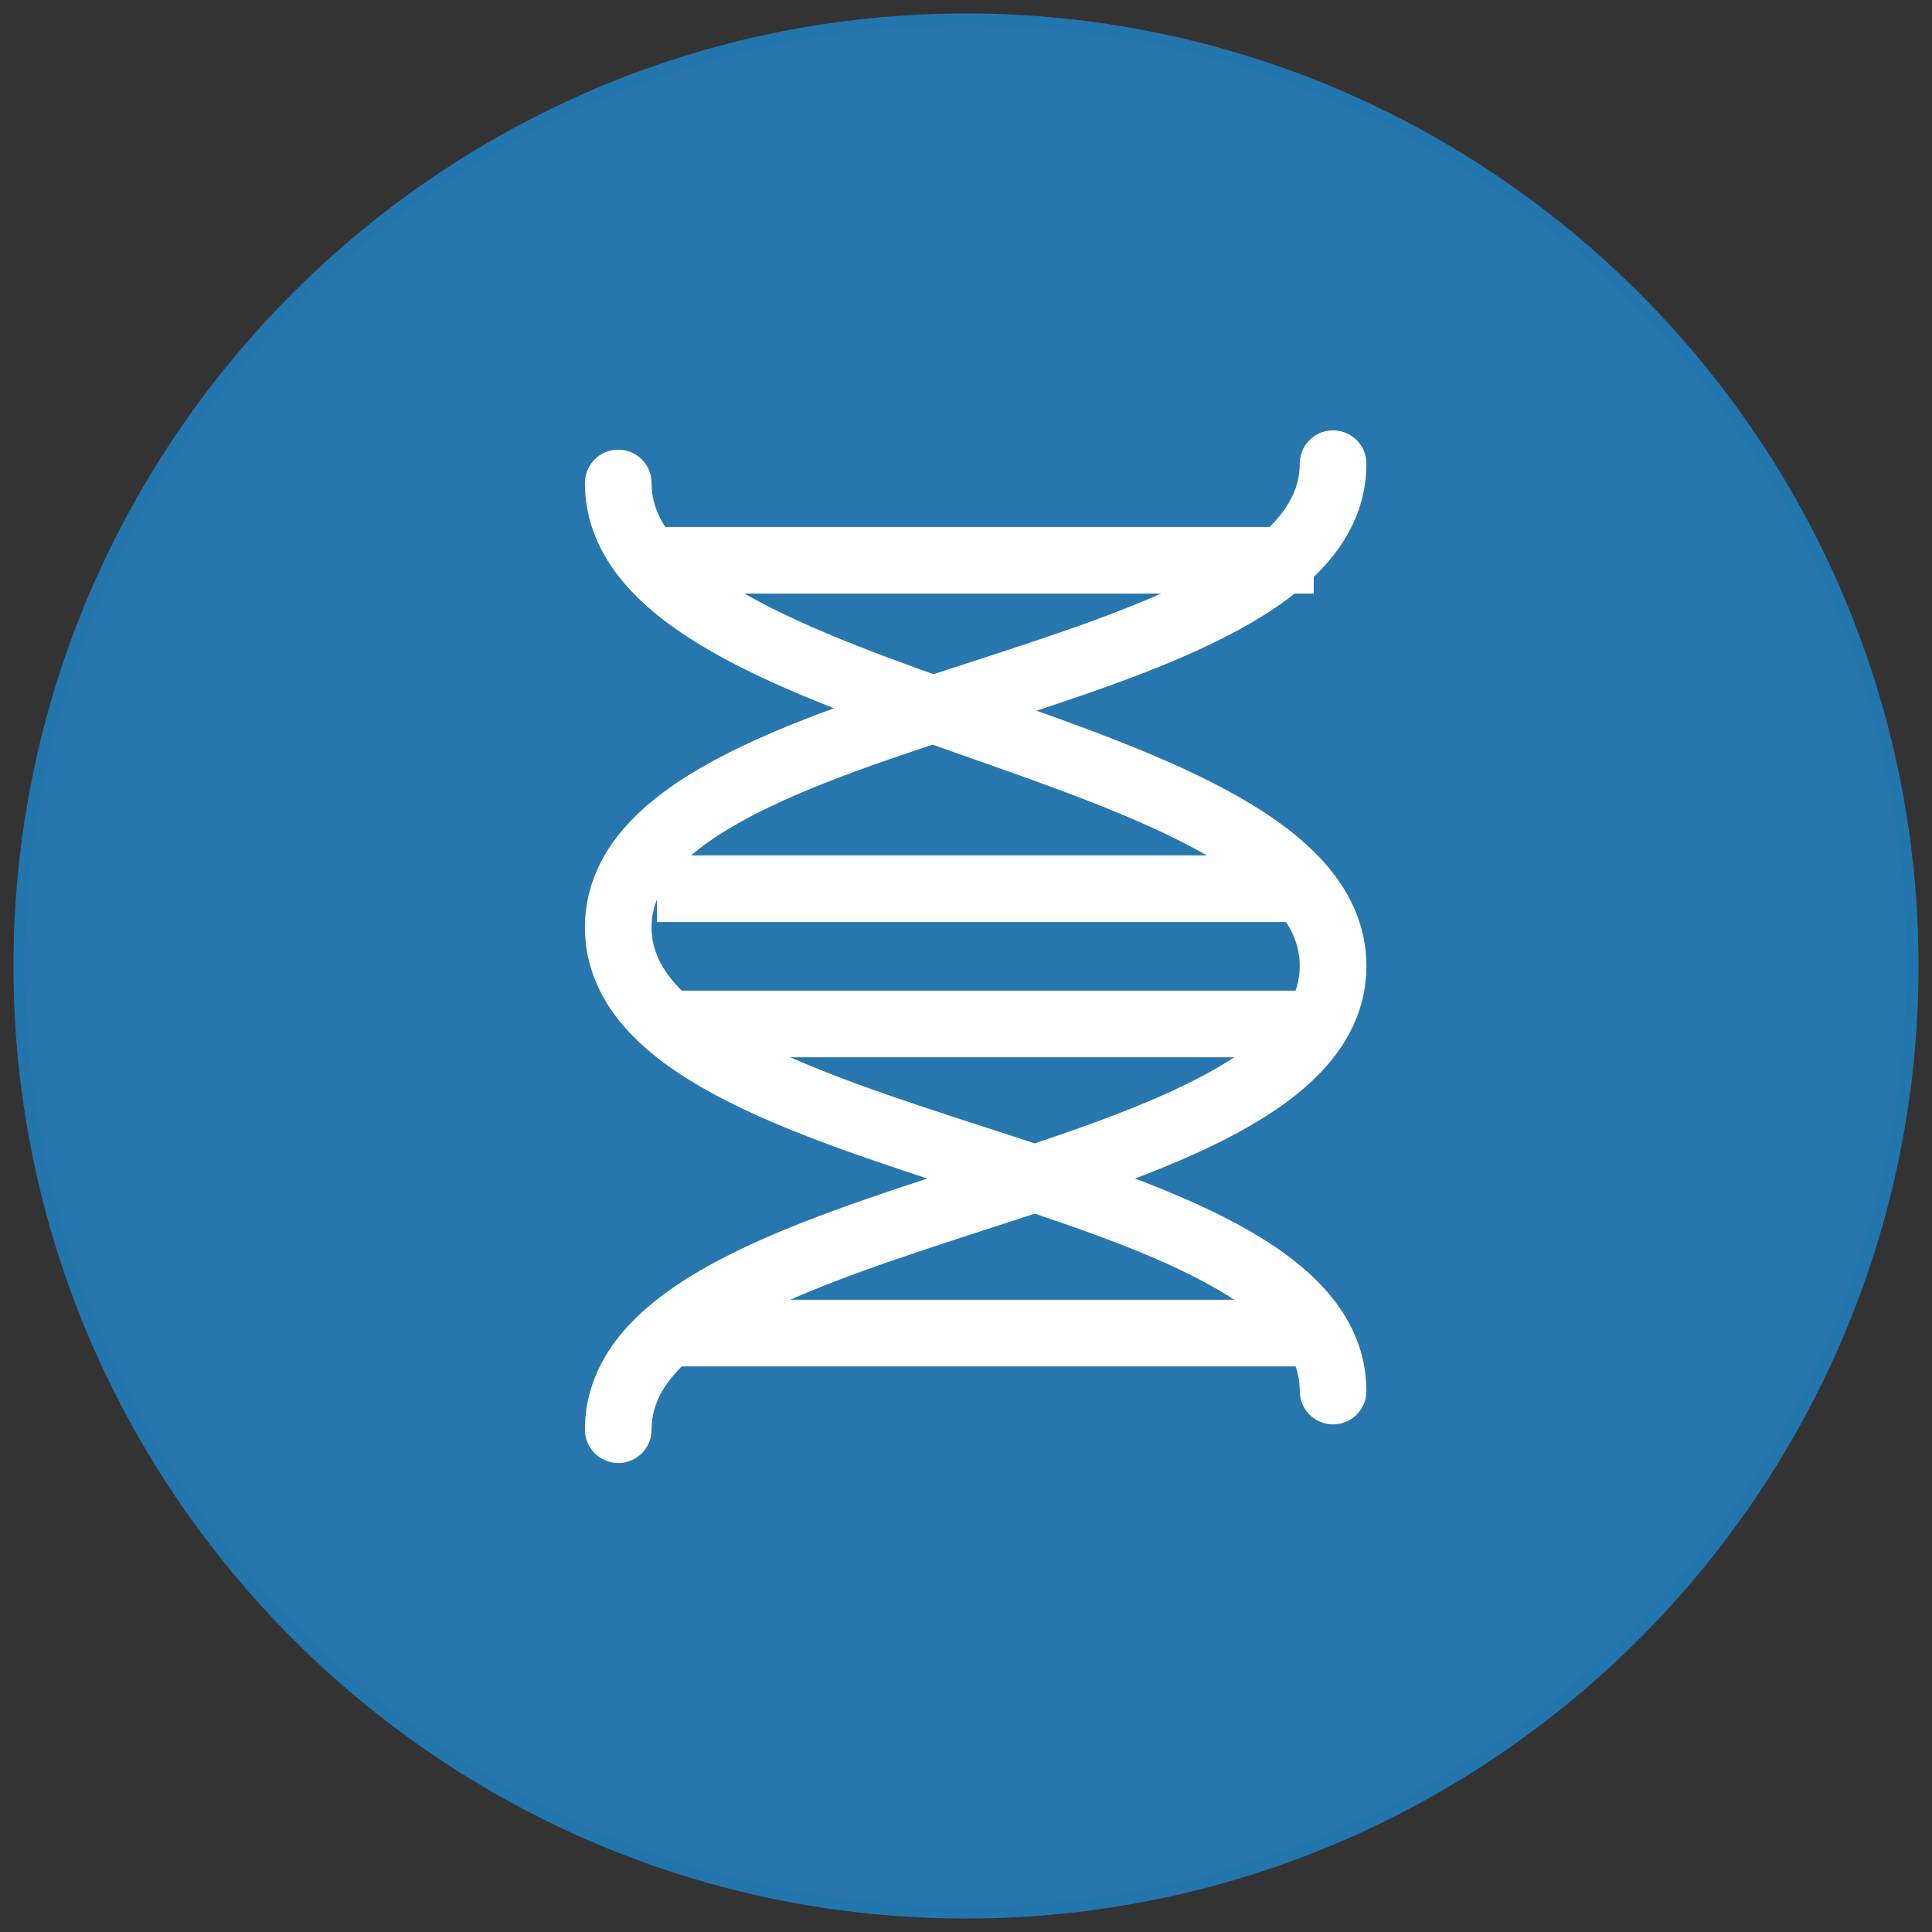
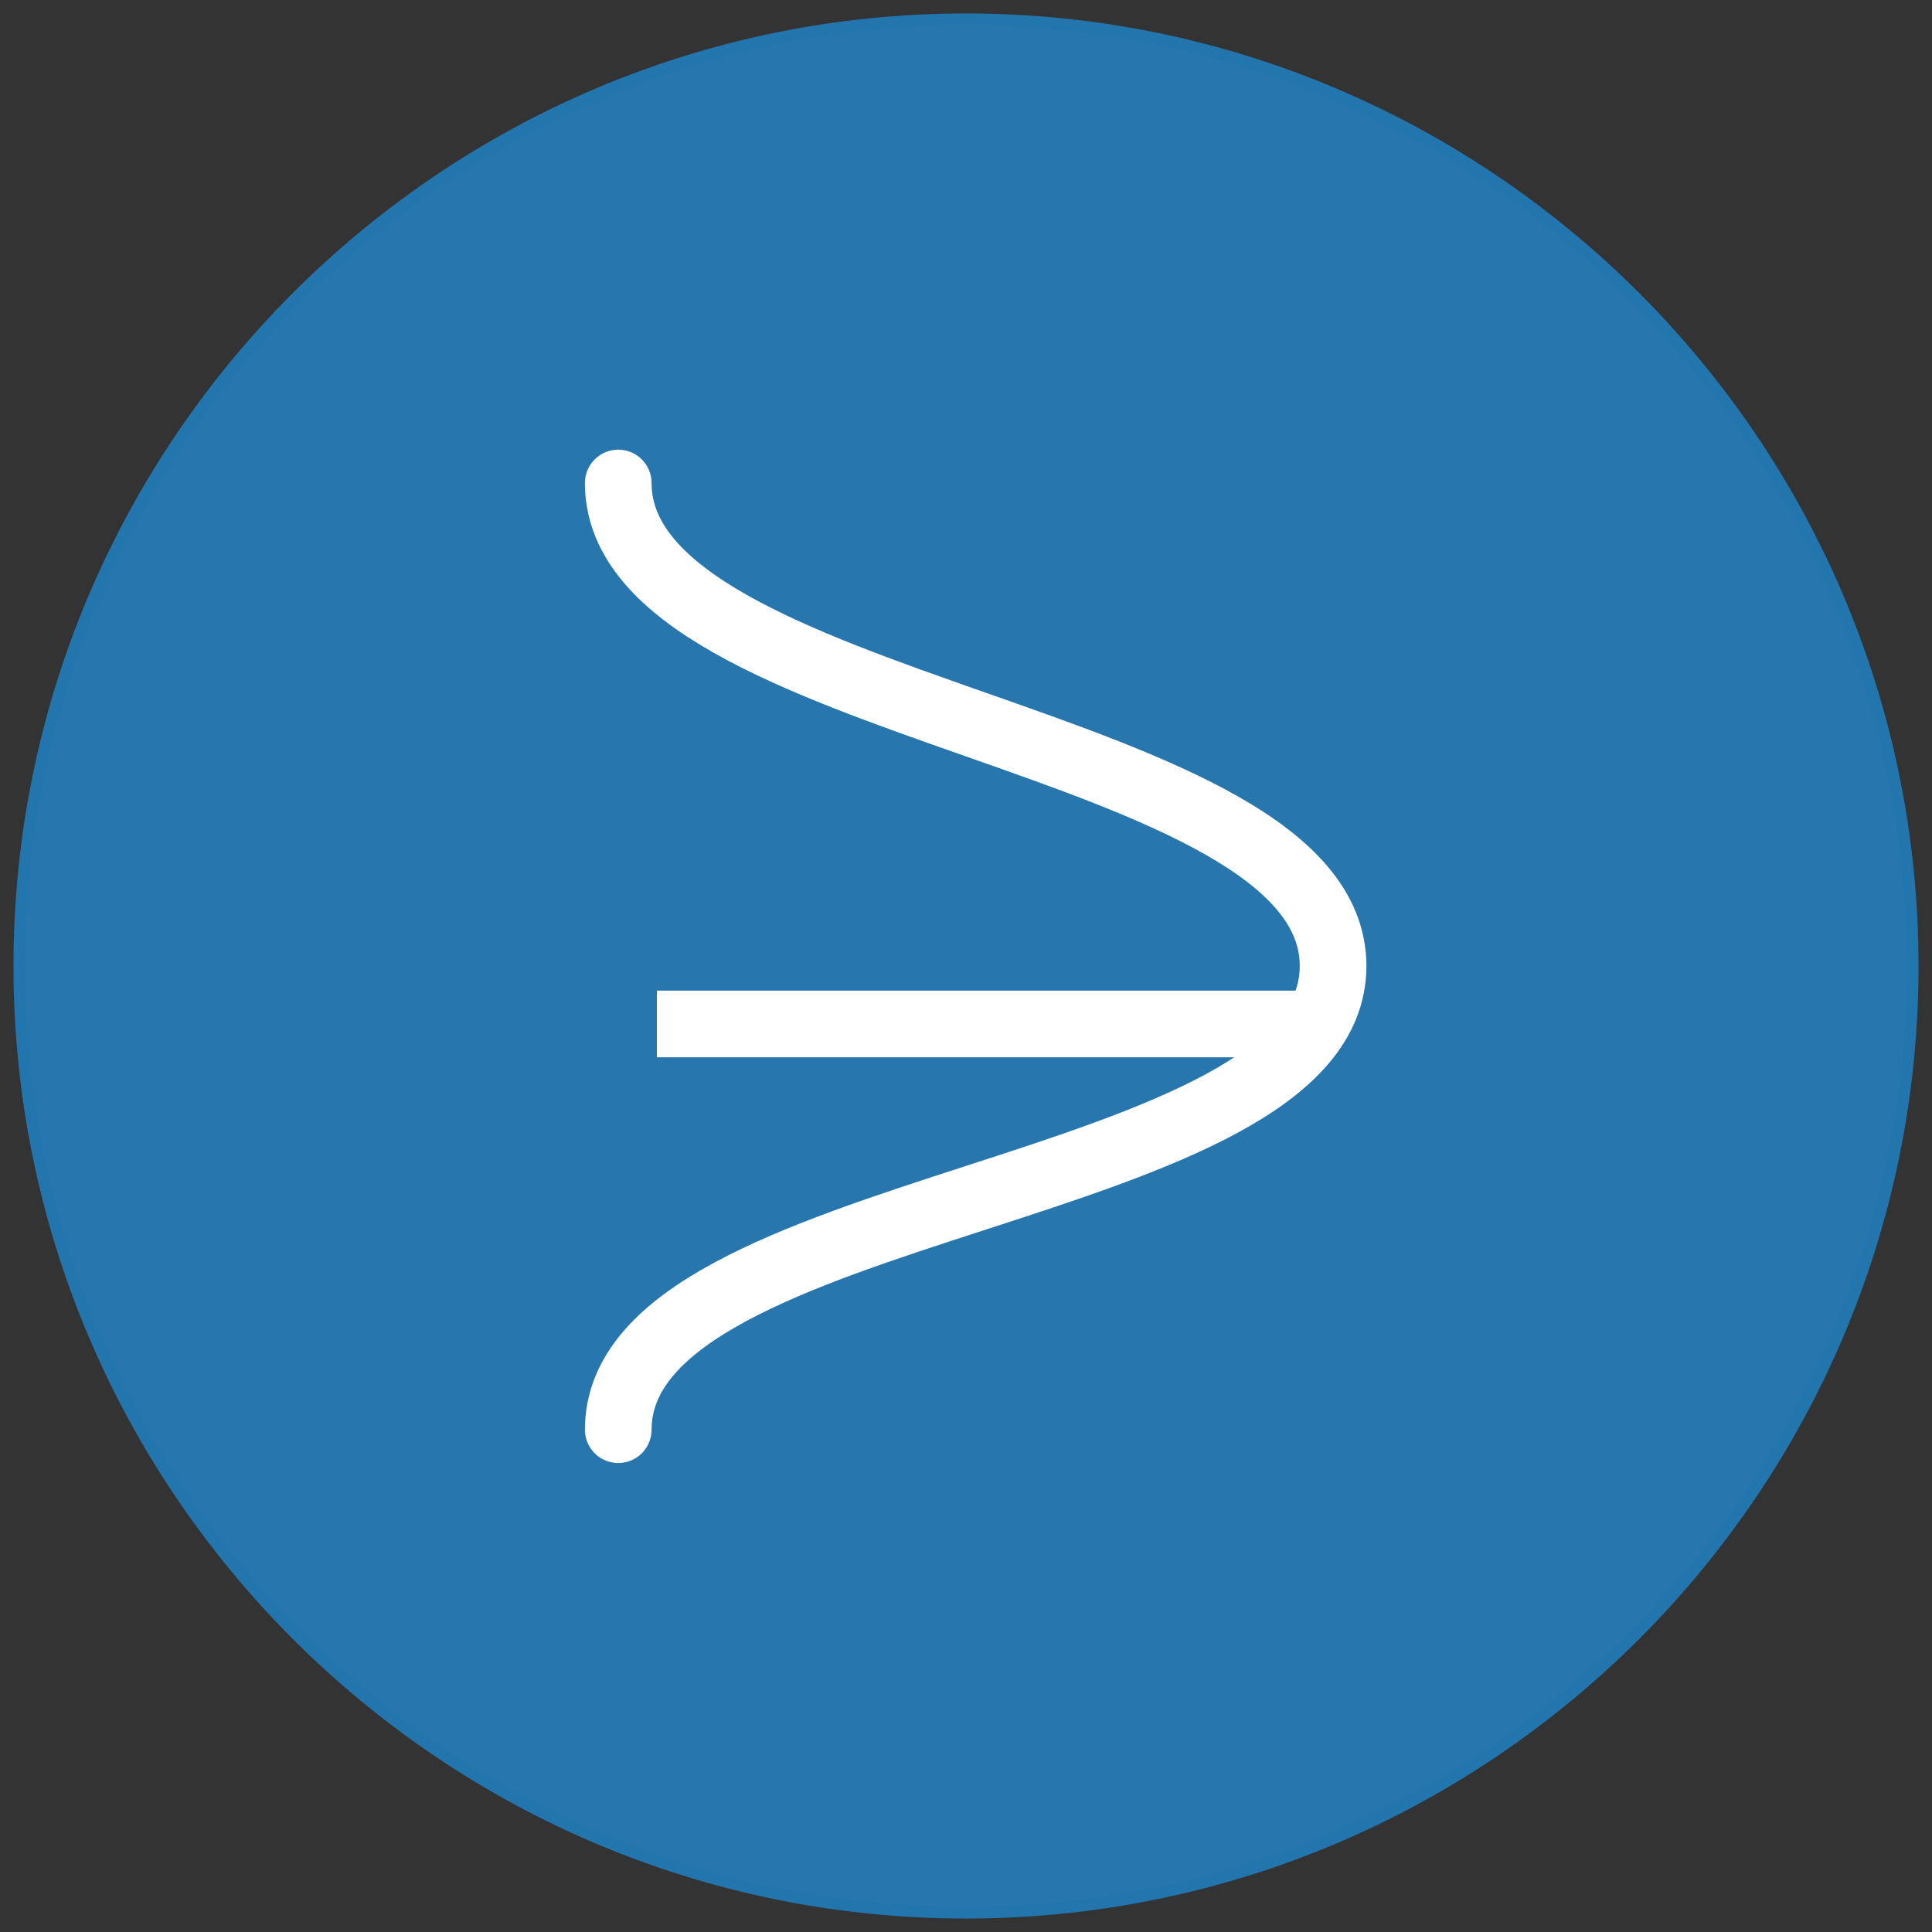
<svg xmlns="http://www.w3.org/2000/svg" version="1.1" id="图层_1" x="0px" y="0px" viewBox="0 0 10 10" style="enable-background:new 0 0 10 10;" xml:space="preserve">
  <rect x="0" y="0" width="10" height="10" fill="#333333" stroke="none" />
  <style type="text/css">
	.st0{fill-rule:evenodd;clip-rule:evenodd;fill:#2777AE;}
	.st1{fill:none;stroke:#2375AD;stroke-width:6.064637e-02;stroke-linejoin:round;stroke-miterlimit:10;}
	.st2{fill:none;stroke:#FFFFFF;stroke-width:0.345;stroke-linecap:round;stroke-miterlimit:10;}
	.st3{fill:none;stroke:#FFFFFF;stroke-width:0.345;stroke-miterlimit:10;}
</style>
  <g>
    <g>
      <path class="st0" d="M0.1,5c0-2.7,2.2-4.9,4.9-4.9S9.9,2.3,9.9,5S7.7,9.9,5,9.9S0.1,7.7,0.1,5L0.1,5z" />
      <path class="st1" d="M0.1,5c0-2.7,2.2-4.9,4.9-4.9S9.9,2.3,9.9,5S7.7,9.9,5,9.9S0.1,7.7,0.1,5L0.1,5z" />
    </g>
    <g>
      <g>
-         <path class="st2" d="M6.9,2.4c0,1.2-3.7,1.2-3.7,2.4s3.7,1.2,3.7,2.4" />
-       </g>
+         </g>
      <g>
        <path class="st2" d="M3.2,7.4c0-1.2,3.7-1.2,3.7-2.4S3.2,3.7,3.2,2.5" />
      </g>
      <line class="st3" x1="3.4" y1="5.3" x2="6.8" y2="5.3" />
-       <line class="st3" x1="3.4" y1="6.9" x2="6.8" y2="6.9" />
-       <line class="st3" x1="3.4" y1="4.6" x2="6.8" y2="4.6" />
-       <line class="st3" x1="3.4" y1="2.9" x2="6.8" y2="2.9" />
    </g>
  </g>
</svg>